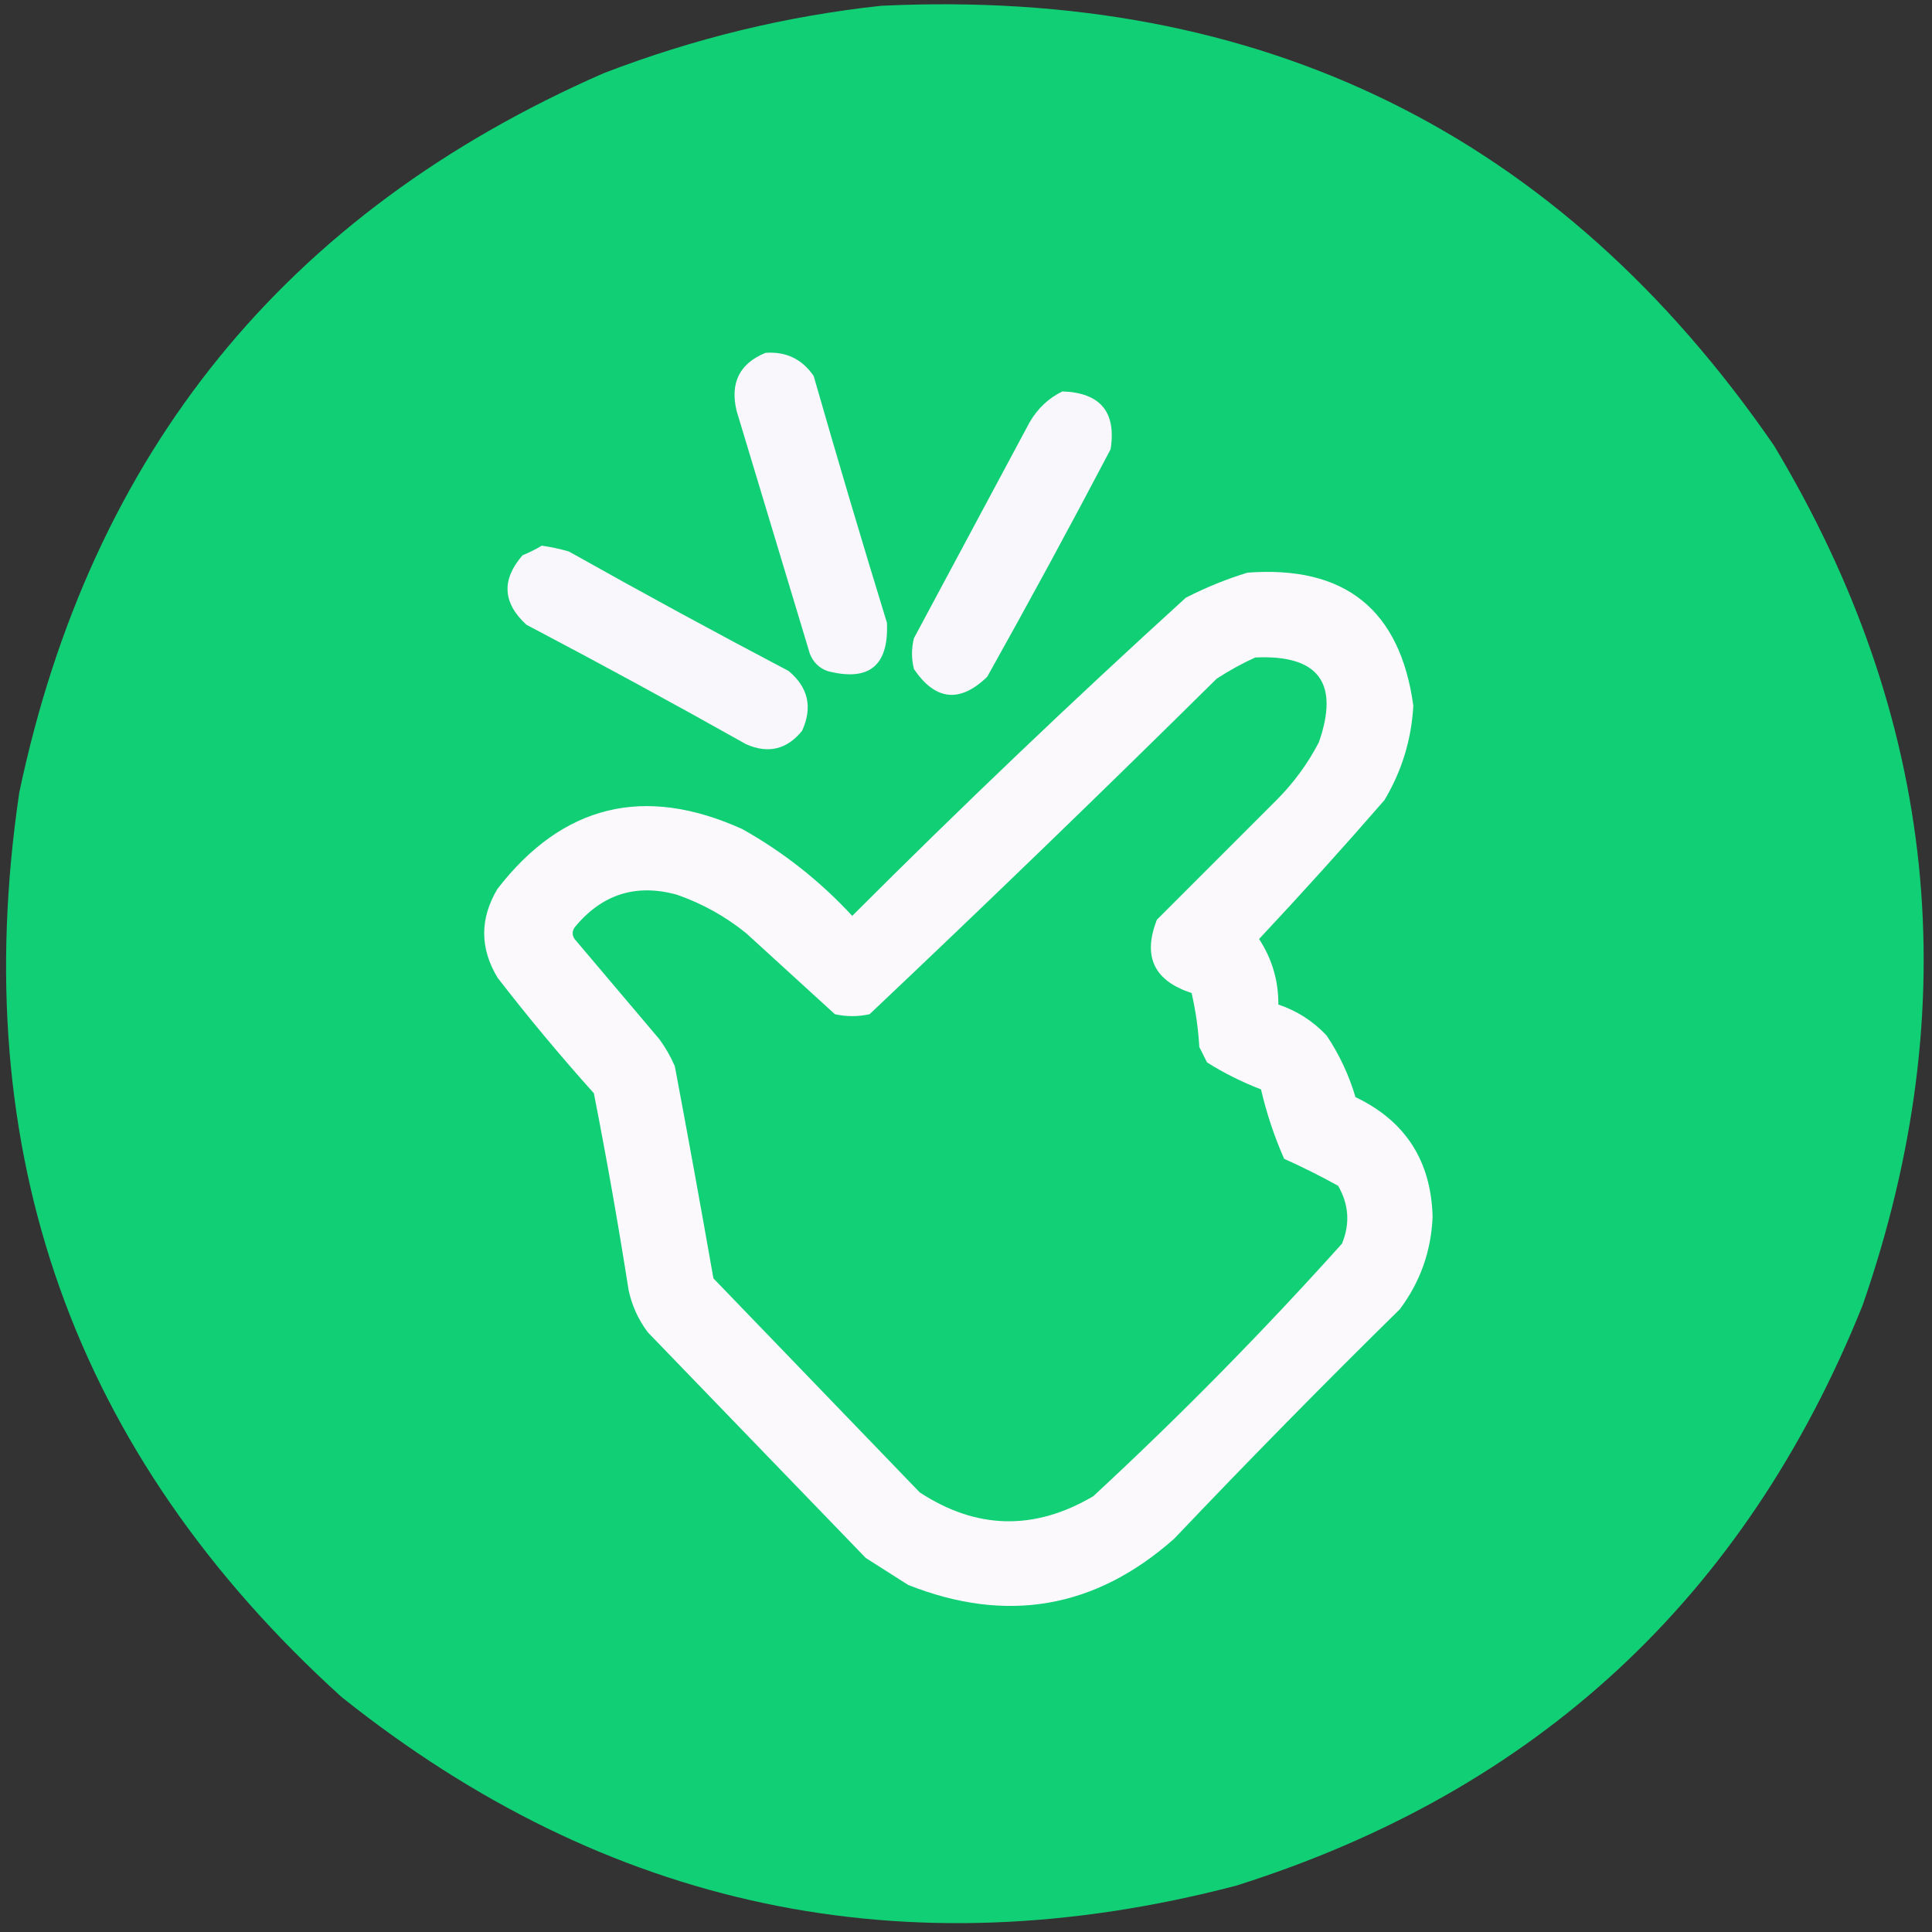
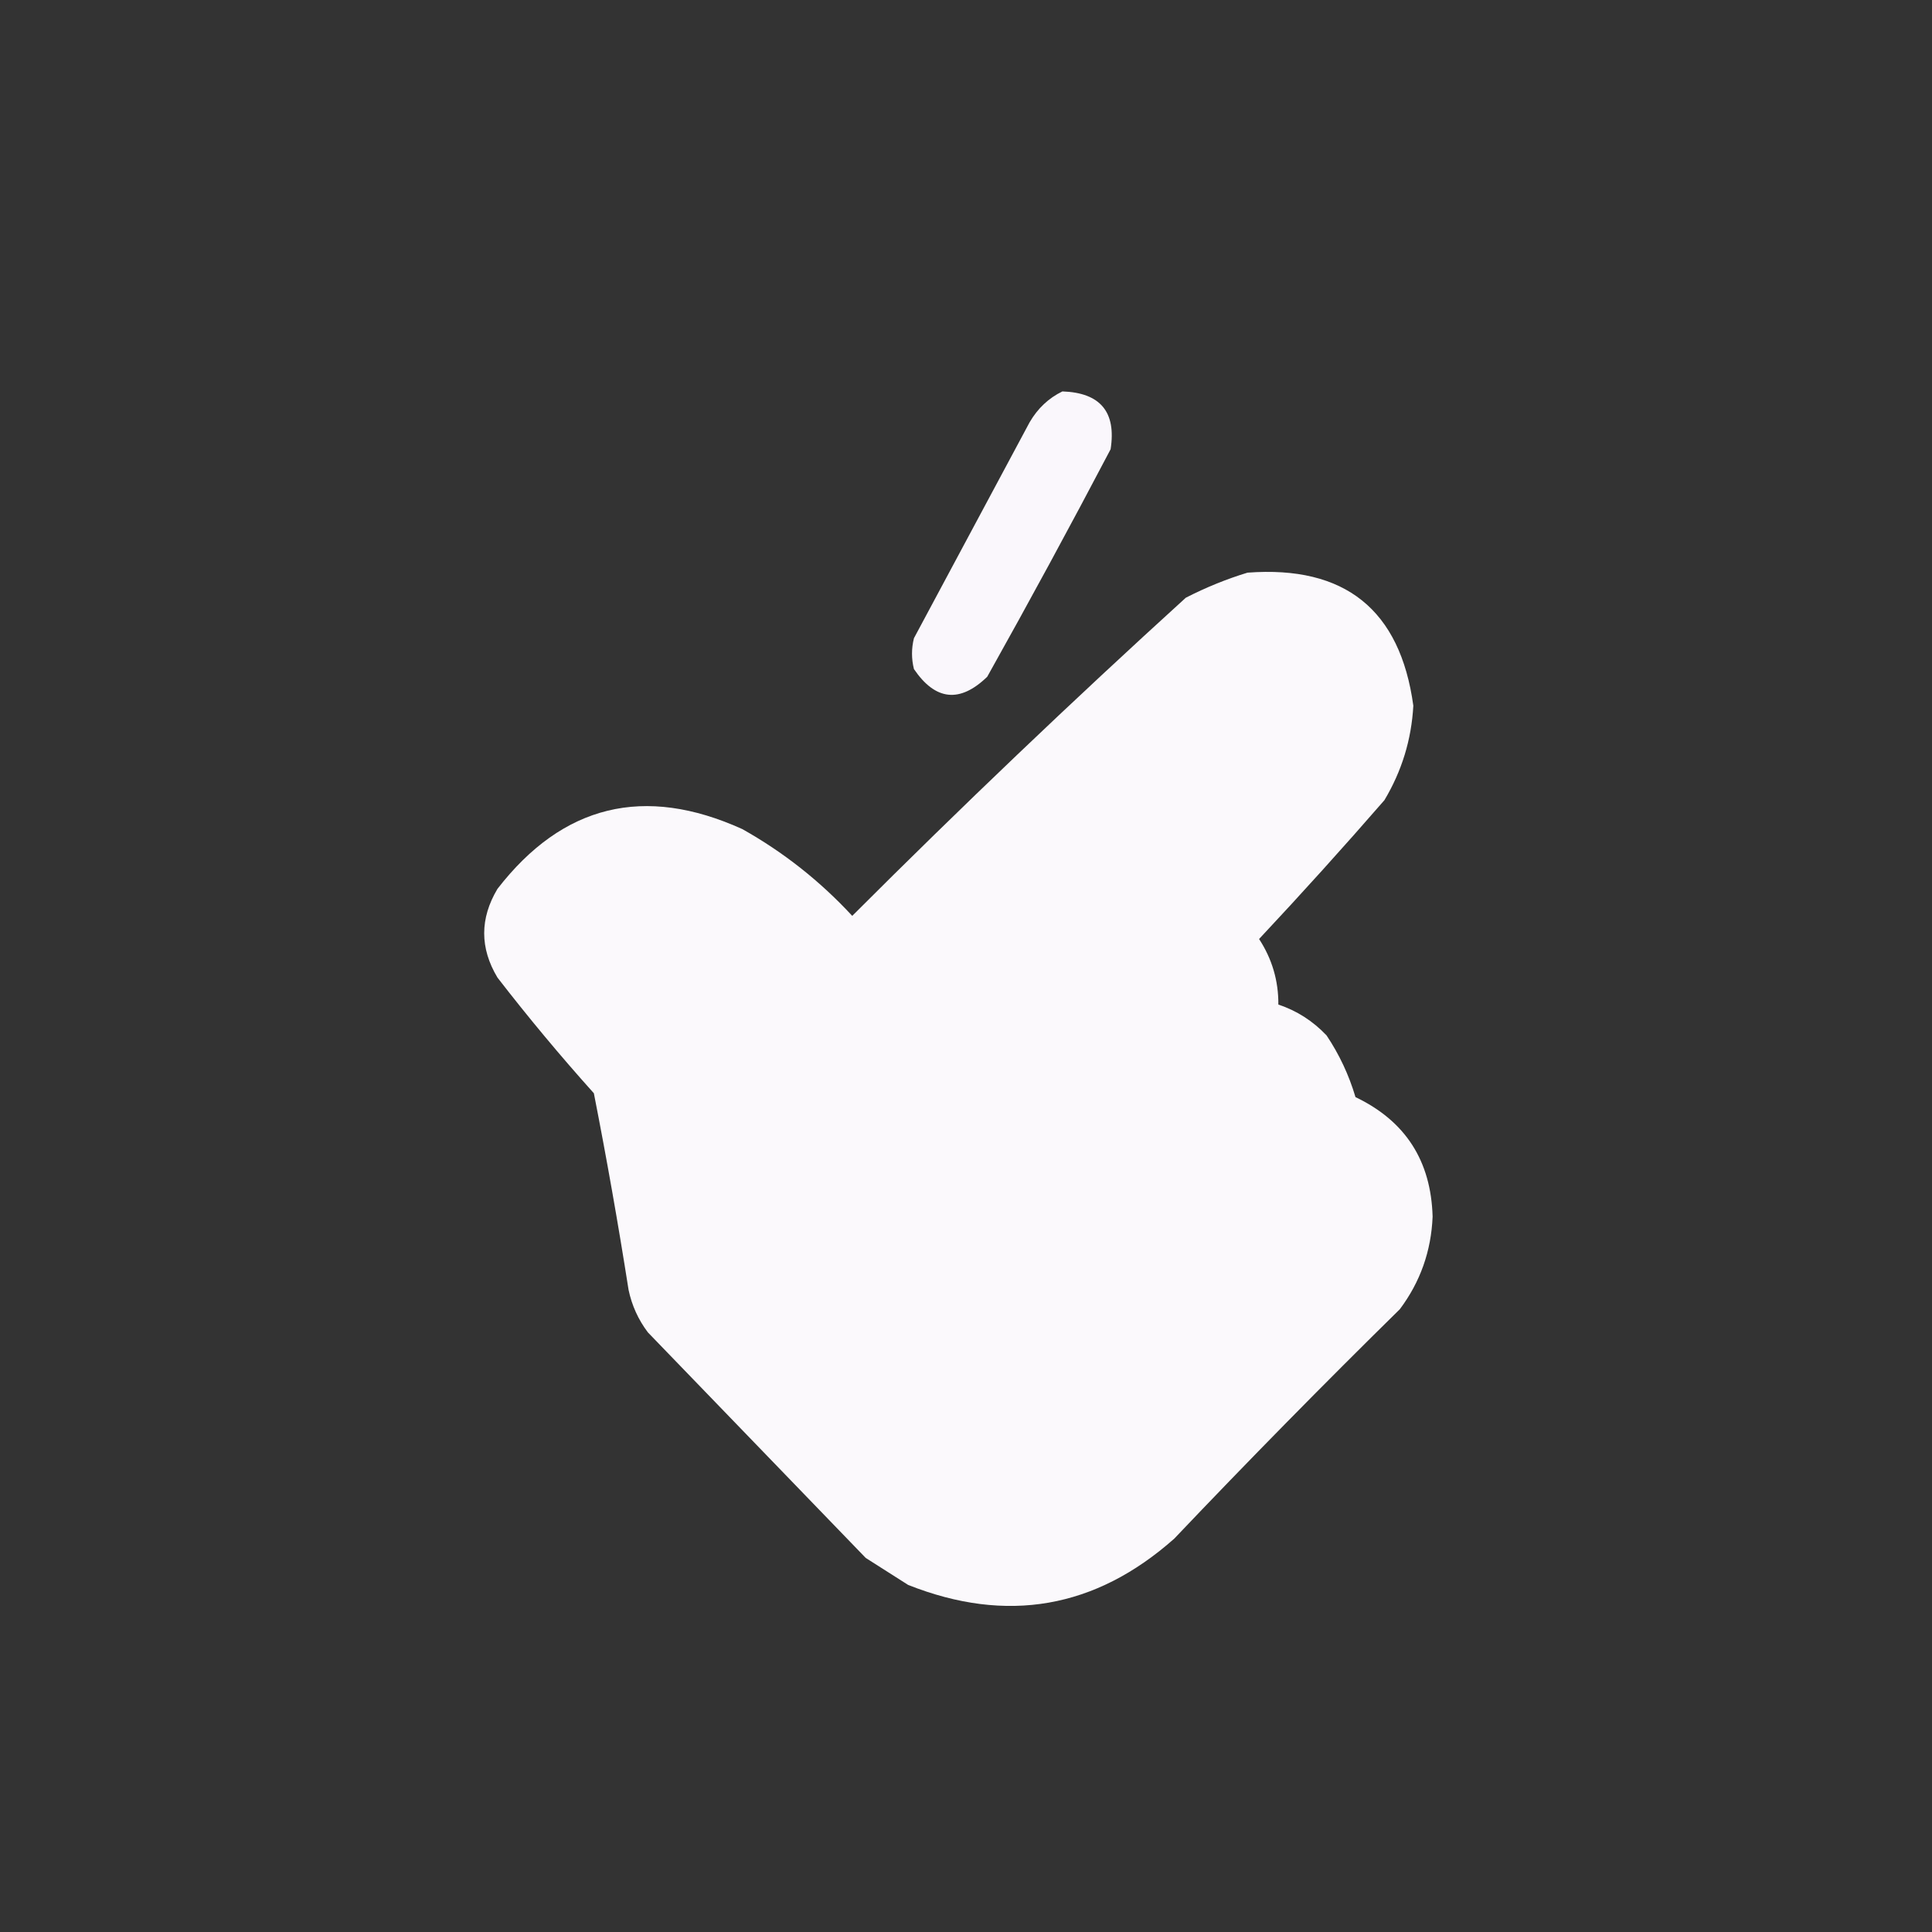
<svg xmlns="http://www.w3.org/2000/svg" version="1.1" width="501px" height="501px" style="shape-rendering:geometricPrecision; text-rendering:geometricPrecision; image-rendering:optimizeQuality; fill-rule:evenodd; clip-rule:evenodd">
  <rect width="100%" height="100%" fill="#333333" stroke="none" />
  <g>
-     <path style="opacity:0.995" fill="#12d076" d="M 228.5,1.5 C 327.227,-3.217 404.394,34.783 460,115.5C 502.431,186.139 510.098,260.472 483,338.5C 452.555,414.278 398.388,464.445 320.5,489C 234.712,511.379 157.379,495.045 88.5,440C 19.052,377.009 -8.781,298.843 5,205.5C 23.584,117.264 74.084,55.097 156.5,19C 179.867,9.991 203.867,4.157 228.5,1.5 Z" />
-   </g>
+     </g>
  <g>
-     <path style="opacity:1" fill="#f9f6fc" d="M 198.5,91.5 C 203.825,91.107 207.991,93.107 211,97.5C 217.131,118.893 223.464,140.226 230,161.5C 230.492,172.671 225.326,176.838 214.5,174C 212.333,173.167 210.833,171.667 210,169.5C 203.667,148.5 197.333,127.5 191,106.5C 189.289,99.254 191.789,94.254 198.5,91.5 Z" />
-   </g>
+     </g>
  <g>
    <path style="opacity:1" fill="#faf7fc" d="M 275.5,101.5 C 285.345,101.84 289.511,106.84 288,116.5C 277.588,136.326 266.921,155.993 256,175.5C 248.903,182.36 242.569,181.694 237,173.5C 236.333,170.833 236.333,168.167 237,165.5C 247,146.833 257,128.167 267,109.5C 269.098,105.897 271.932,103.23 275.5,101.5 Z" />
  </g>
  <g>
-     <path style="opacity:1" fill="#faf7fc" d="M 140.5,141.5 C 142.854,141.838 145.187,142.338 147.5,143C 166.34,153.587 185.34,163.921 204.5,174C 209.596,178.248 210.763,183.415 208,189.5C 204.064,194.354 199.231,195.521 193.5,193C 174.66,182.413 155.66,172.079 136.5,162C 130.333,156.329 130,150.329 135.5,144C 137.315,143.243 138.981,142.41 140.5,141.5 Z" />
-   </g>
+     </g>
  <g>
    <path style="opacity:1" fill="#fbf9fc" d="M 323.5,148.5 C 348.756,146.603 363.089,158.103 366.5,183C 366.019,191.778 363.519,199.945 359,207.5C 348.401,219.689 337.567,231.689 326.5,243.5C 329.876,248.672 331.543,254.339 331.5,260.5C 336.273,262.085 340.44,264.752 344,268.5C 347.306,273.446 349.806,278.779 351.5,284.5C 364.432,290.676 371.098,301.01 371.5,315.5C 371.138,324.422 368.305,332.422 363,339.5C 343.083,359.082 323.583,378.915 304.5,399C 284.06,417.13 261.06,421.13 235.5,411C 231.833,408.667 228.167,406.333 224.5,404C 205.667,384.5 186.833,365 168,345.5C 165.522,342.211 163.856,338.544 163,334.5C 160.322,317.432 157.322,300.432 154,283.5C 145.29,273.792 136.957,263.792 129,253.5C 124.413,245.85 124.413,238.183 129,230.5C 145.91,208.648 167.077,203.481 192.5,215C 203.15,220.976 212.65,228.476 221,237.5C 249.228,209.27 278.061,181.77 307.5,155C 312.744,152.315 318.077,150.148 323.5,148.5 Z" />
  </g>
  <g>
-     <path style="opacity:1" fill="#12d076" d="M 325.5,170.5 C 341.905,169.732 347.405,177.065 342,192.5C 339.106,198.062 335.439,203.062 331,207.5C 320.667,217.833 310.333,228.167 300,238.5C 296.263,248.025 299.263,254.359 309,257.5C 310.061,262.104 310.727,266.771 311,271.5C 311.667,272.833 312.333,274.167 313,275.5C 317.43,278.277 322.097,280.61 327,282.5C 328.453,288.727 330.453,294.727 333,300.5C 337.789,302.648 342.456,304.981 347,307.5C 349.789,312.348 350.122,317.348 348,322.5C 327.477,345.356 305.977,367.19 283.5,388C 268.229,396.98 253.229,396.646 238.5,387C 220.667,368.5 202.833,350 185,331.5C 181.773,313.139 178.44,294.806 175,276.5C 173.92,274.004 172.586,271.67 171,269.5C 163.667,260.833 156.333,252.167 149,243.5C 148.333,242.5 148.333,241.5 149,240.5C 156.026,231.917 164.859,229.083 175.5,232C 182.113,234.305 188.113,237.638 193.5,242C 201.167,249 208.833,256 216.5,263C 219.5,263.667 222.5,263.667 225.5,263C 255.804,234.364 285.804,205.364 315.5,176C 318.767,173.87 322.1,172.037 325.5,170.5 Z" />
-   </g>
+     </g>
</svg>